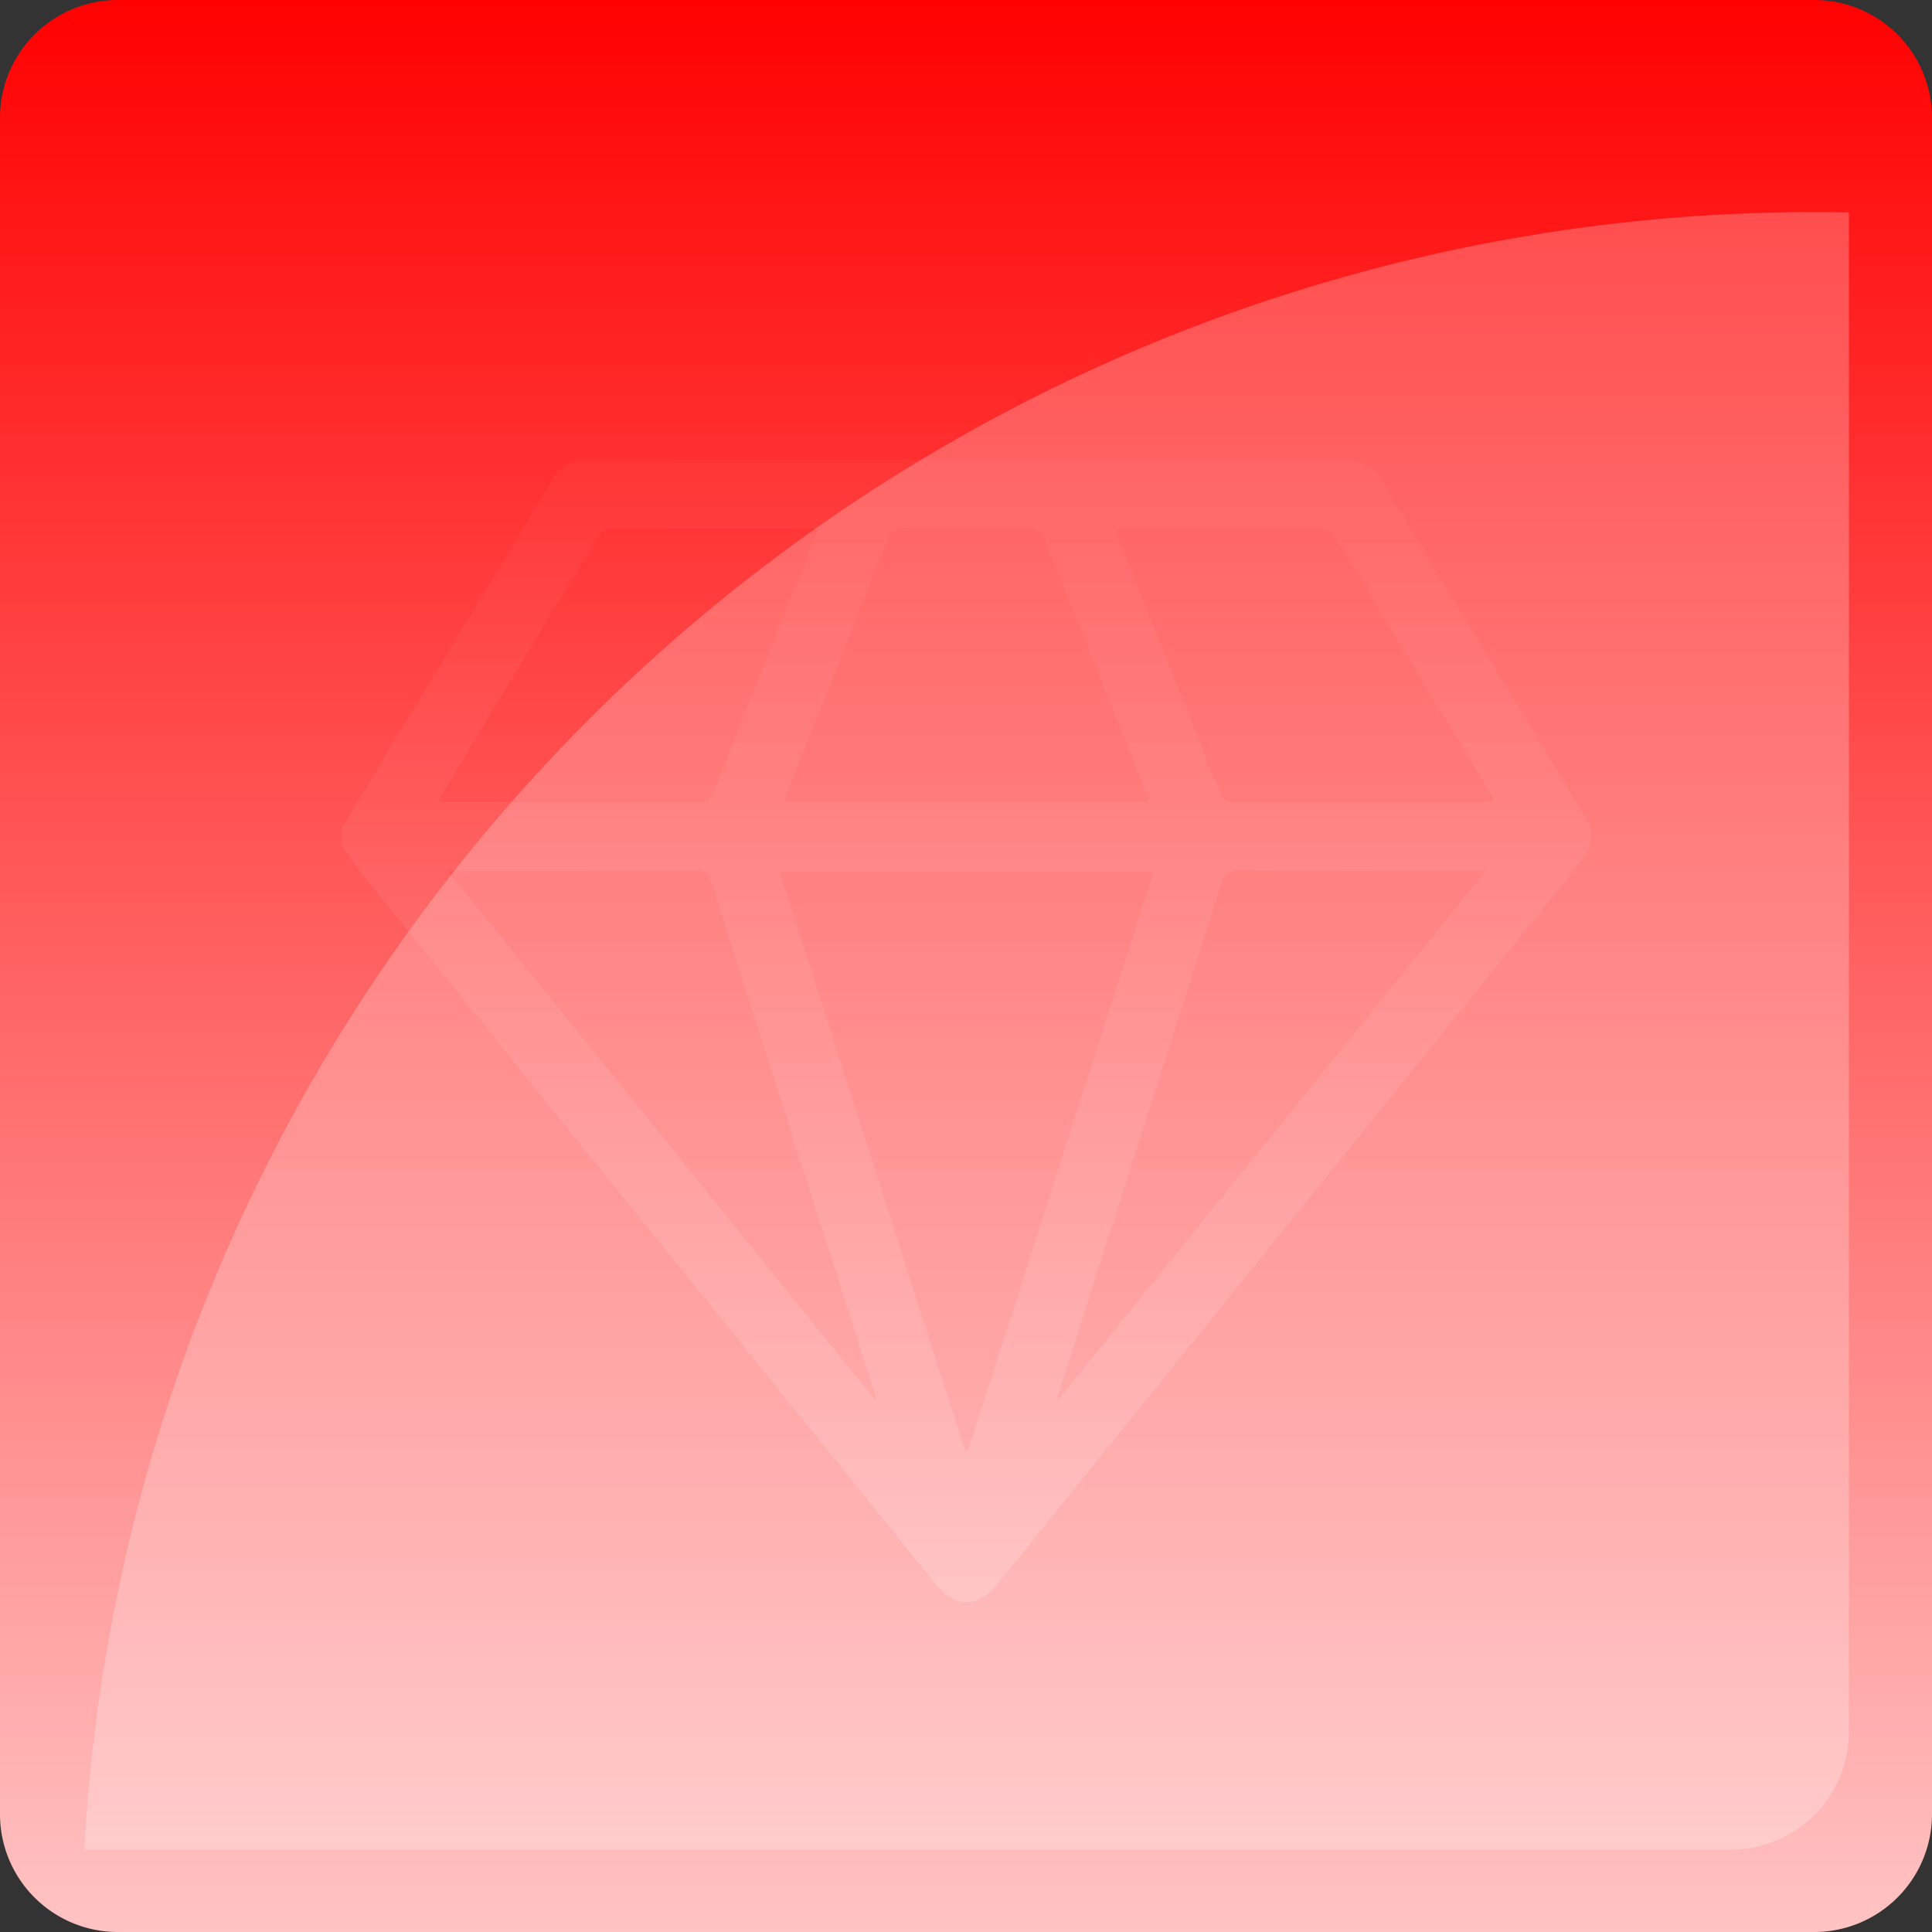
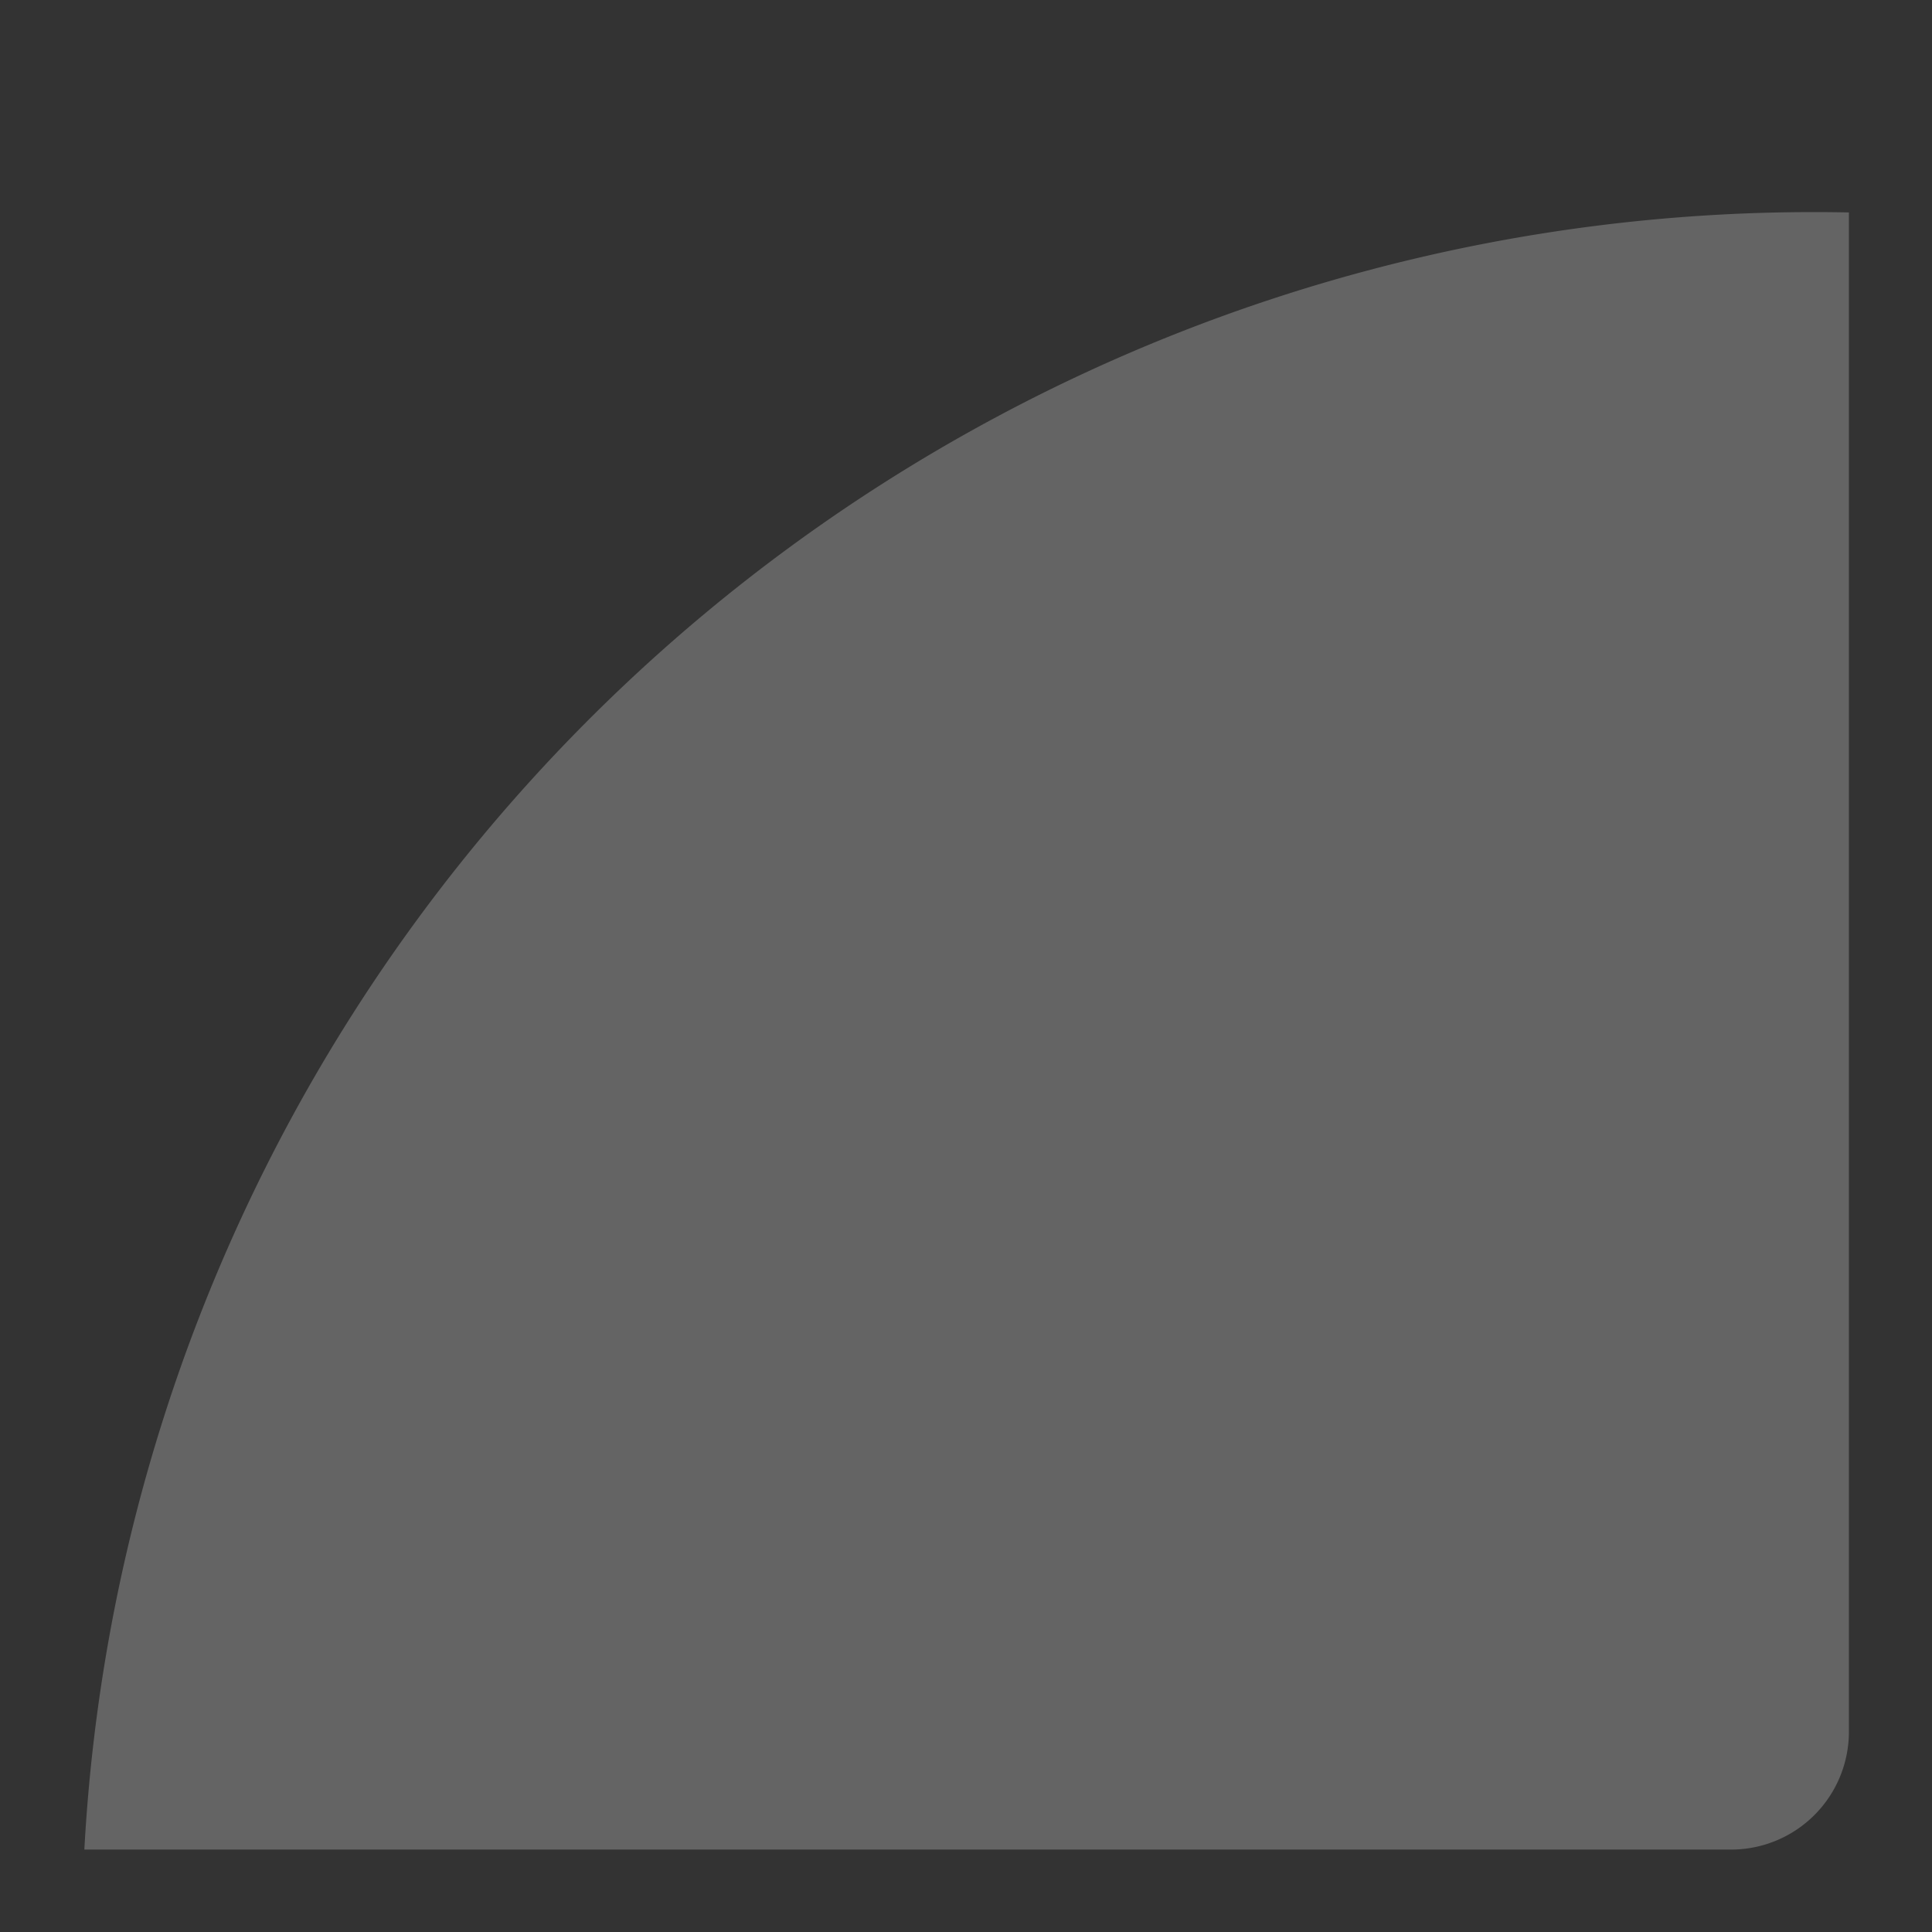
<svg xmlns="http://www.w3.org/2000/svg" id="Grupo_304" data-name="Grupo 304" width="164" height="164" viewBox="0 0 164 164">
  <rect x="0" y="0" width="164" height="164" fill="#333333" stroke="none" />
  <defs>
    <linearGradient id="linear-gradient" x1="0.5" x2="0.5" y2="1" gradientUnits="objectBoundingBox">
      <stop offset="0" stop-color="red" />
      <stop offset="1" stop-color="#ffc4c4" />
    </linearGradient>
  </defs>
-   <path id="Caminho_247" data-name="Caminho 247" d="M10,0H154a10,10,0,0,1,10,10V154a10,10,0,0,1-10,10H10A10,10,0,0,1,0,154V10A10,10,0,0,1,10,0Z" transform="translate(0)" fill="url(#linear-gradient)" />
  <g id="Grupo_185" data-name="Grupo 185" transform="translate(29 39)" opacity="0.5" style="mix-blend-mode: multiply;isolation: isolate">
-     <path id="Caminho_148" data-name="Caminho 148" d="M1611.633-40.41l16.481-27.258c.41-.679.862-1.337,1.226-2.04a3.554,3.554,0,0,1,3.532-2.01c11.082.037,22.165.019,33.247.019,10.117,0,20.232.02,30.348-.019a3.729,3.729,0,0,1,3.553,1.983q8.383,13.916,16.845,27.785c1.244,2.05,1.185,2.88-.322,4.747l-49.129,60.815c-1.795,2.224-3.662,2.233-5.447.022q-24.6-30.446-49.188-60.9c-.427-.528-.765-1.127-1.145-1.693Zm52.922,52.84h.254l15.739-49.143h-31.733Zm15.569-55.087a1.424,1.424,0,0,0-.02-.307q-4.467-11.189-8.968-22.363a1.308,1.308,0,0,0-1.017-.539c-3.626-.039-7.252,0-10.876-.042a1.087,1.087,0,0,0-1.178.853q-4.276,10.765-8.585,21.516c-.105.266-.176.545-.284.882ZM1656.99,8.212a5.243,5.243,0,0,0-.079-.559q-7-21.866-13.984-43.736c-.208-.655-.579-.722-1.143-.721q-10.05.016-20.1.01c-.266,0-.532.032-1,.062ZM1708.737-36.8h-1.32c-6.489,0-12.976.027-19.465-.028a1.481,1.481,0,0,0-1.694,1.269q-6.743,21.226-13.55,42.431c-.112.353-.222.706-.333,1.059l.181.06Zm-56.651-28.979a1.77,1.77,0,0,0-.372-.1c-5.765-.005-11.529-.02-17.294.02a1.463,1.463,0,0,0-.986.678q-6.609,10.814-13.165,21.662c-.147.244-.257.512-.414.825a5.364,5.364,0,0,0,.547.069c7.25,0,14.5-.007,21.748.023.71,0,.842-.4,1.037-.895q4.121-10.322,8.253-20.639C1651.655-64.673,1651.864-65.211,1652.086-65.776Zm25.187-.106c.149.432.235.724.347,1,2.841,7.1,5.7,14.2,8.508,21.312a1.277,1.277,0,0,0,1.418.964c6.972-.033,13.944-.019,20.916-.022.321,0,.642-.045.934-.066.024-.146.045-.188.031-.21q-6.823-11.286-13.665-22.557a1.011,1.011,0,0,0-.731-.407C1689.166-65.886,1683.3-65.881,1677.273-65.881Z" transform="translate(-1611.633 71.719)" fill="url(#linear-gradient)" />
-   </g>
-   <path id="Interseção_1" data-name="Interseção 1" d="M0,139A147.011,147.011,0,0,1,146.786,0c1,0,2,.01,3,.03V129a10,10,0,0,1-10,10Z" transform="translate(7.16 18.003)" fill="#fff" opacity="0.24" />
+     </g>
+   <path id="Interseção_1" data-name="Interseção 1" d="M0,139A147.011,147.011,0,0,1,146.786,0c1,0,2,.01,3,.03V129a10,10,0,0,1-10,10" transform="translate(7.16 18.003)" fill="#fff" opacity="0.24" />
</svg>